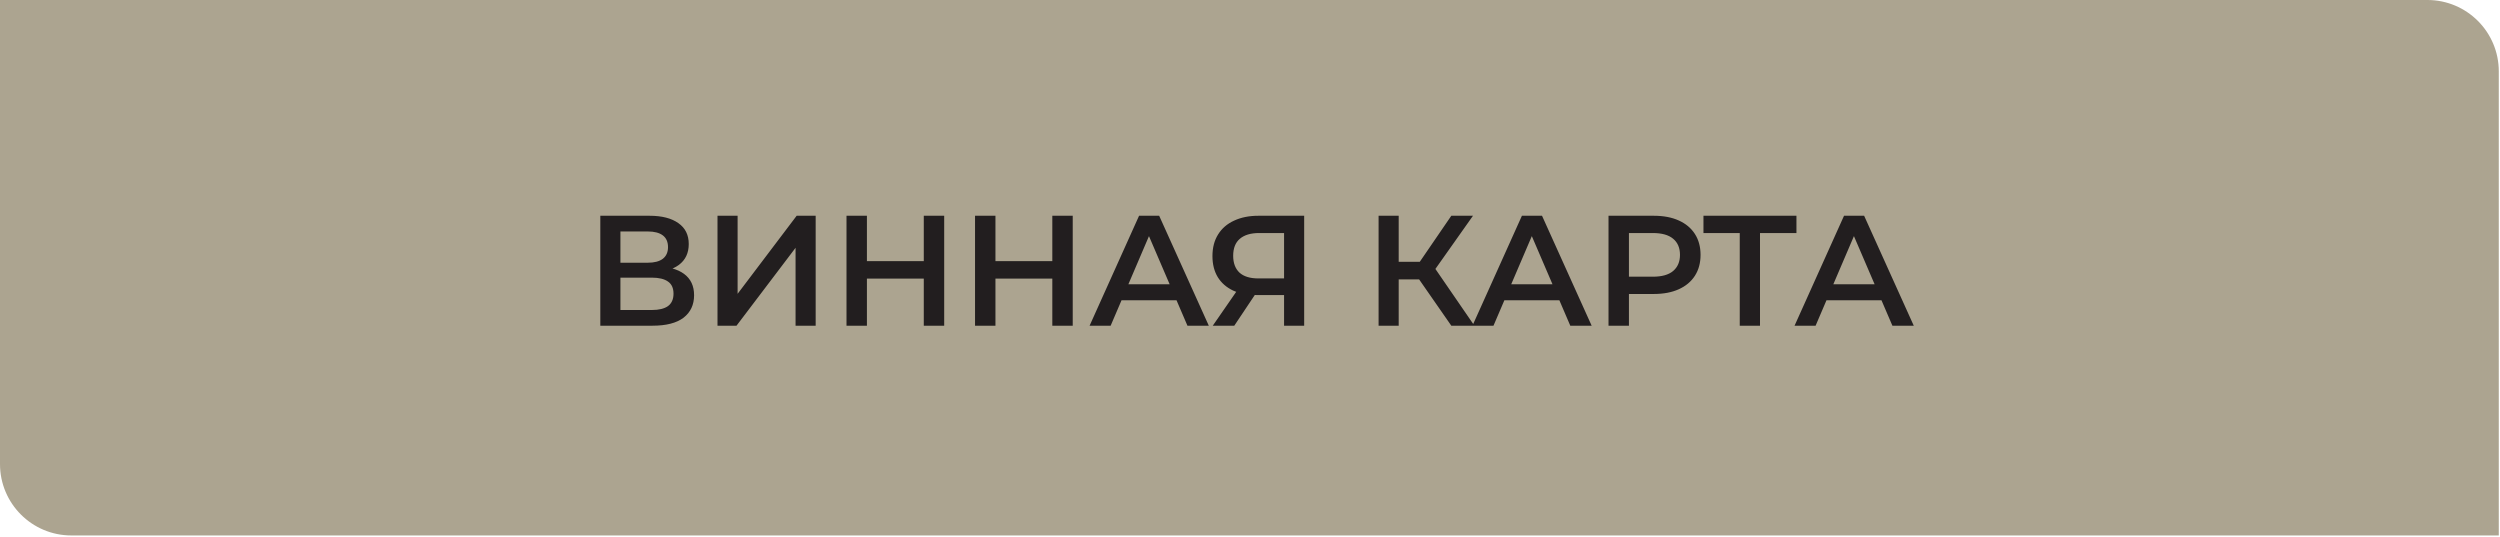
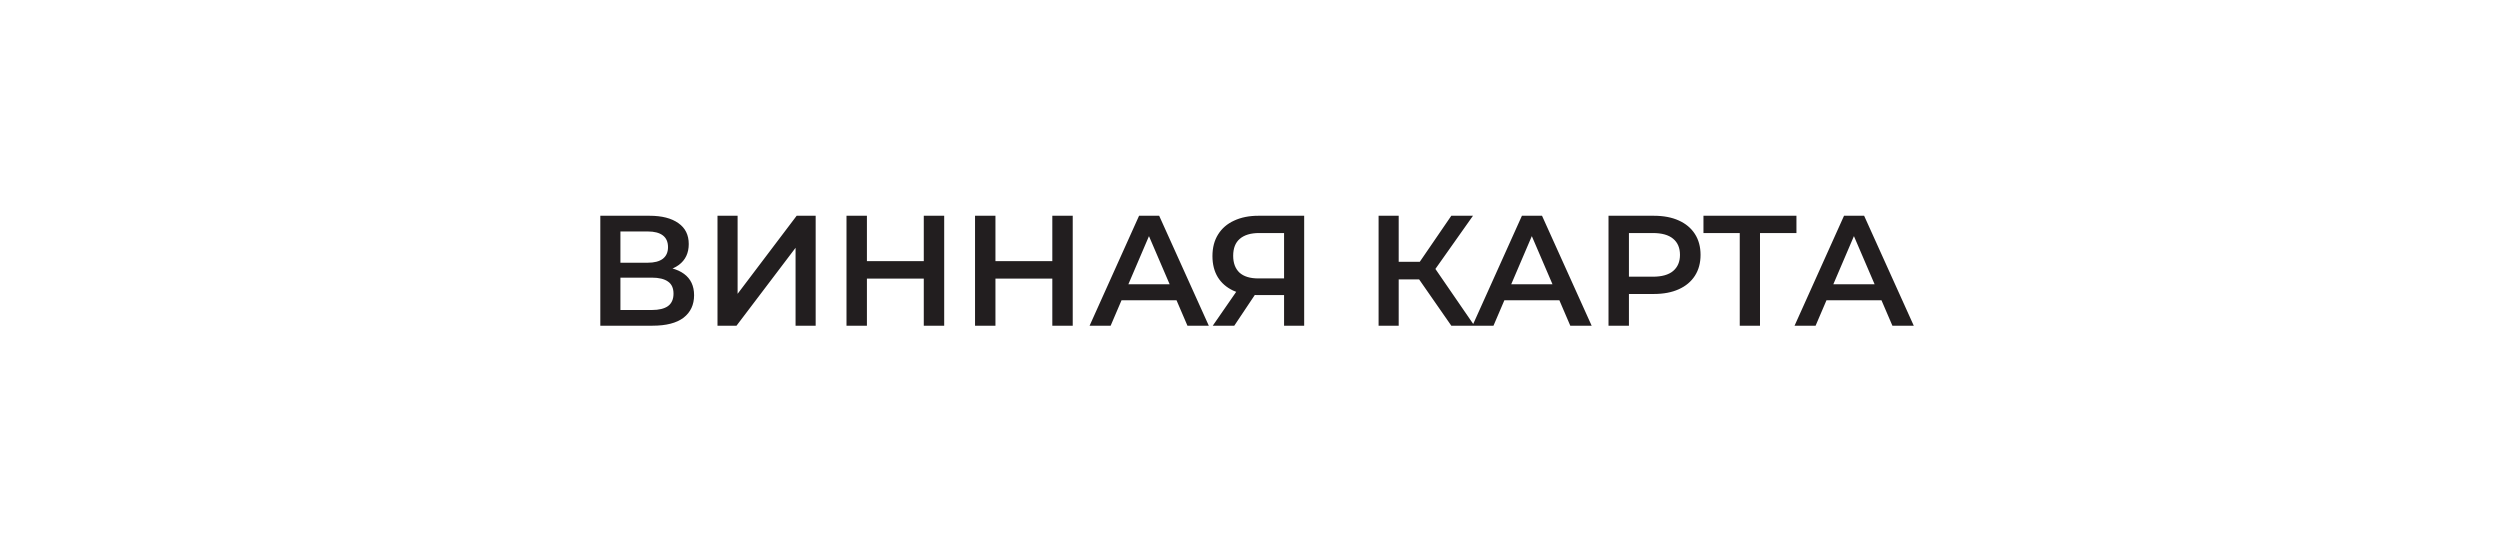
<svg xmlns="http://www.w3.org/2000/svg" width="284" height="61" viewBox="0 0 284 61" fill="none">
-   <path d="M0 0H275.752C280.231 0 283.862 3.631 283.862 8.11V60.828H8.11C3.631 60.828 0 57.197 0 52.717V0Z" fill="#ACA490" />
  <path d="M68.196 37V24.51H73.781C75.184 24.51 76.279 24.79 77.064 25.349C77.849 25.896 78.242 26.687 78.242 27.722C78.242 28.745 77.867 29.536 77.118 30.095C76.368 30.642 75.381 30.916 74.156 30.916L74.477 30.273C75.868 30.273 76.945 30.553 77.706 31.112C78.468 31.671 78.848 32.48 78.848 33.538C78.848 34.621 78.45 35.471 77.653 36.09C76.856 36.697 75.678 37 74.12 37H68.196ZM70.48 35.216H74.049C74.857 35.216 75.47 35.067 75.886 34.77C76.303 34.46 76.511 33.99 76.511 33.36C76.511 32.73 76.303 32.272 75.886 31.986C75.47 31.689 74.857 31.54 74.049 31.54H70.48V35.216ZM70.48 29.845H73.585C74.334 29.845 74.905 29.696 75.297 29.399C75.69 29.09 75.886 28.65 75.886 28.079C75.886 27.484 75.69 27.038 75.297 26.74C74.905 26.443 74.334 26.294 73.585 26.294H70.48V29.845ZM81.508 37V24.51H83.792V33.378L90.501 24.51H92.66V37H90.376V28.15L83.667 37H81.508ZM104.941 24.51H107.26V37H104.941V24.51ZM98.482 37H96.162V24.51H98.482V37ZM105.119 31.647H98.285V29.667H105.119V31.647ZM119.543 24.51H121.862V37H119.543V24.51ZM113.083 37H110.764V24.51H113.083V37ZM119.721 31.647H112.887V29.667H119.721V31.647ZM123.778 37L129.398 24.51H131.682L137.32 37H134.894L130.058 25.741H130.986L126.169 37H123.778ZM126.365 34.109L126.989 32.289H133.734L134.358 34.109H126.365ZM145.87 37V33.003L146.441 33.521H142.784C141.737 33.521 140.833 33.348 140.071 33.003C139.322 32.646 138.745 32.141 138.341 31.487C137.936 30.82 137.734 30.023 137.734 29.096C137.734 28.132 137.948 27.311 138.376 26.633C138.805 25.943 139.411 25.42 140.196 25.063C140.981 24.694 141.903 24.51 142.962 24.51H148.154V37H145.87ZM137.77 37L140.857 32.539H143.194L140.214 37H137.77ZM145.87 32.254V25.83L146.441 26.473H143.033C142.082 26.473 141.35 26.693 140.839 27.133C140.339 27.561 140.089 28.203 140.089 29.06C140.089 29.881 140.327 30.517 140.803 30.969C141.291 31.409 142.004 31.629 142.944 31.629H146.441L145.87 32.254ZM164.869 37L160.64 30.916L162.514 29.756L167.492 37H164.869ZM156.608 37V24.51H158.892V37H156.608ZM158.196 31.736V29.738H162.407V31.736H158.196ZM162.728 31.023L160.605 30.737L164.869 24.51H167.331L162.728 31.023ZM167.269 37L172.89 24.51H175.174L180.812 37H178.385L173.55 25.741H174.478L169.66 37H167.269ZM169.857 34.109L170.481 32.289H177.226L177.85 34.109H169.857ZM182.727 37V24.51H187.866C188.972 24.51 189.918 24.689 190.703 25.045C191.5 25.402 192.113 25.914 192.541 26.58C192.969 27.246 193.183 28.037 193.183 28.953C193.183 29.869 192.969 30.66 192.541 31.326C192.113 31.992 191.5 32.504 190.703 32.861C189.918 33.217 188.972 33.396 187.866 33.396H184.012L185.047 32.307V37H182.727ZM185.047 32.557L184.012 31.433H187.759C188.782 31.433 189.549 31.219 190.061 30.791C190.584 30.351 190.846 29.738 190.846 28.953C190.846 28.156 190.584 27.543 190.061 27.115C189.549 26.687 188.782 26.473 187.759 26.473H184.012L185.047 25.331V32.557ZM197.635 37V25.902L198.188 26.473H193.513V24.51H204.076V26.473H199.401L199.936 25.902V37H197.635ZM203.861 37L209.481 24.51H211.765L217.404 37H214.977L210.142 25.741H211.069L206.252 37H203.861ZM206.448 34.109L207.073 32.289H213.817L214.442 34.109H206.448Z" fill="#221E1F" />
</svg>